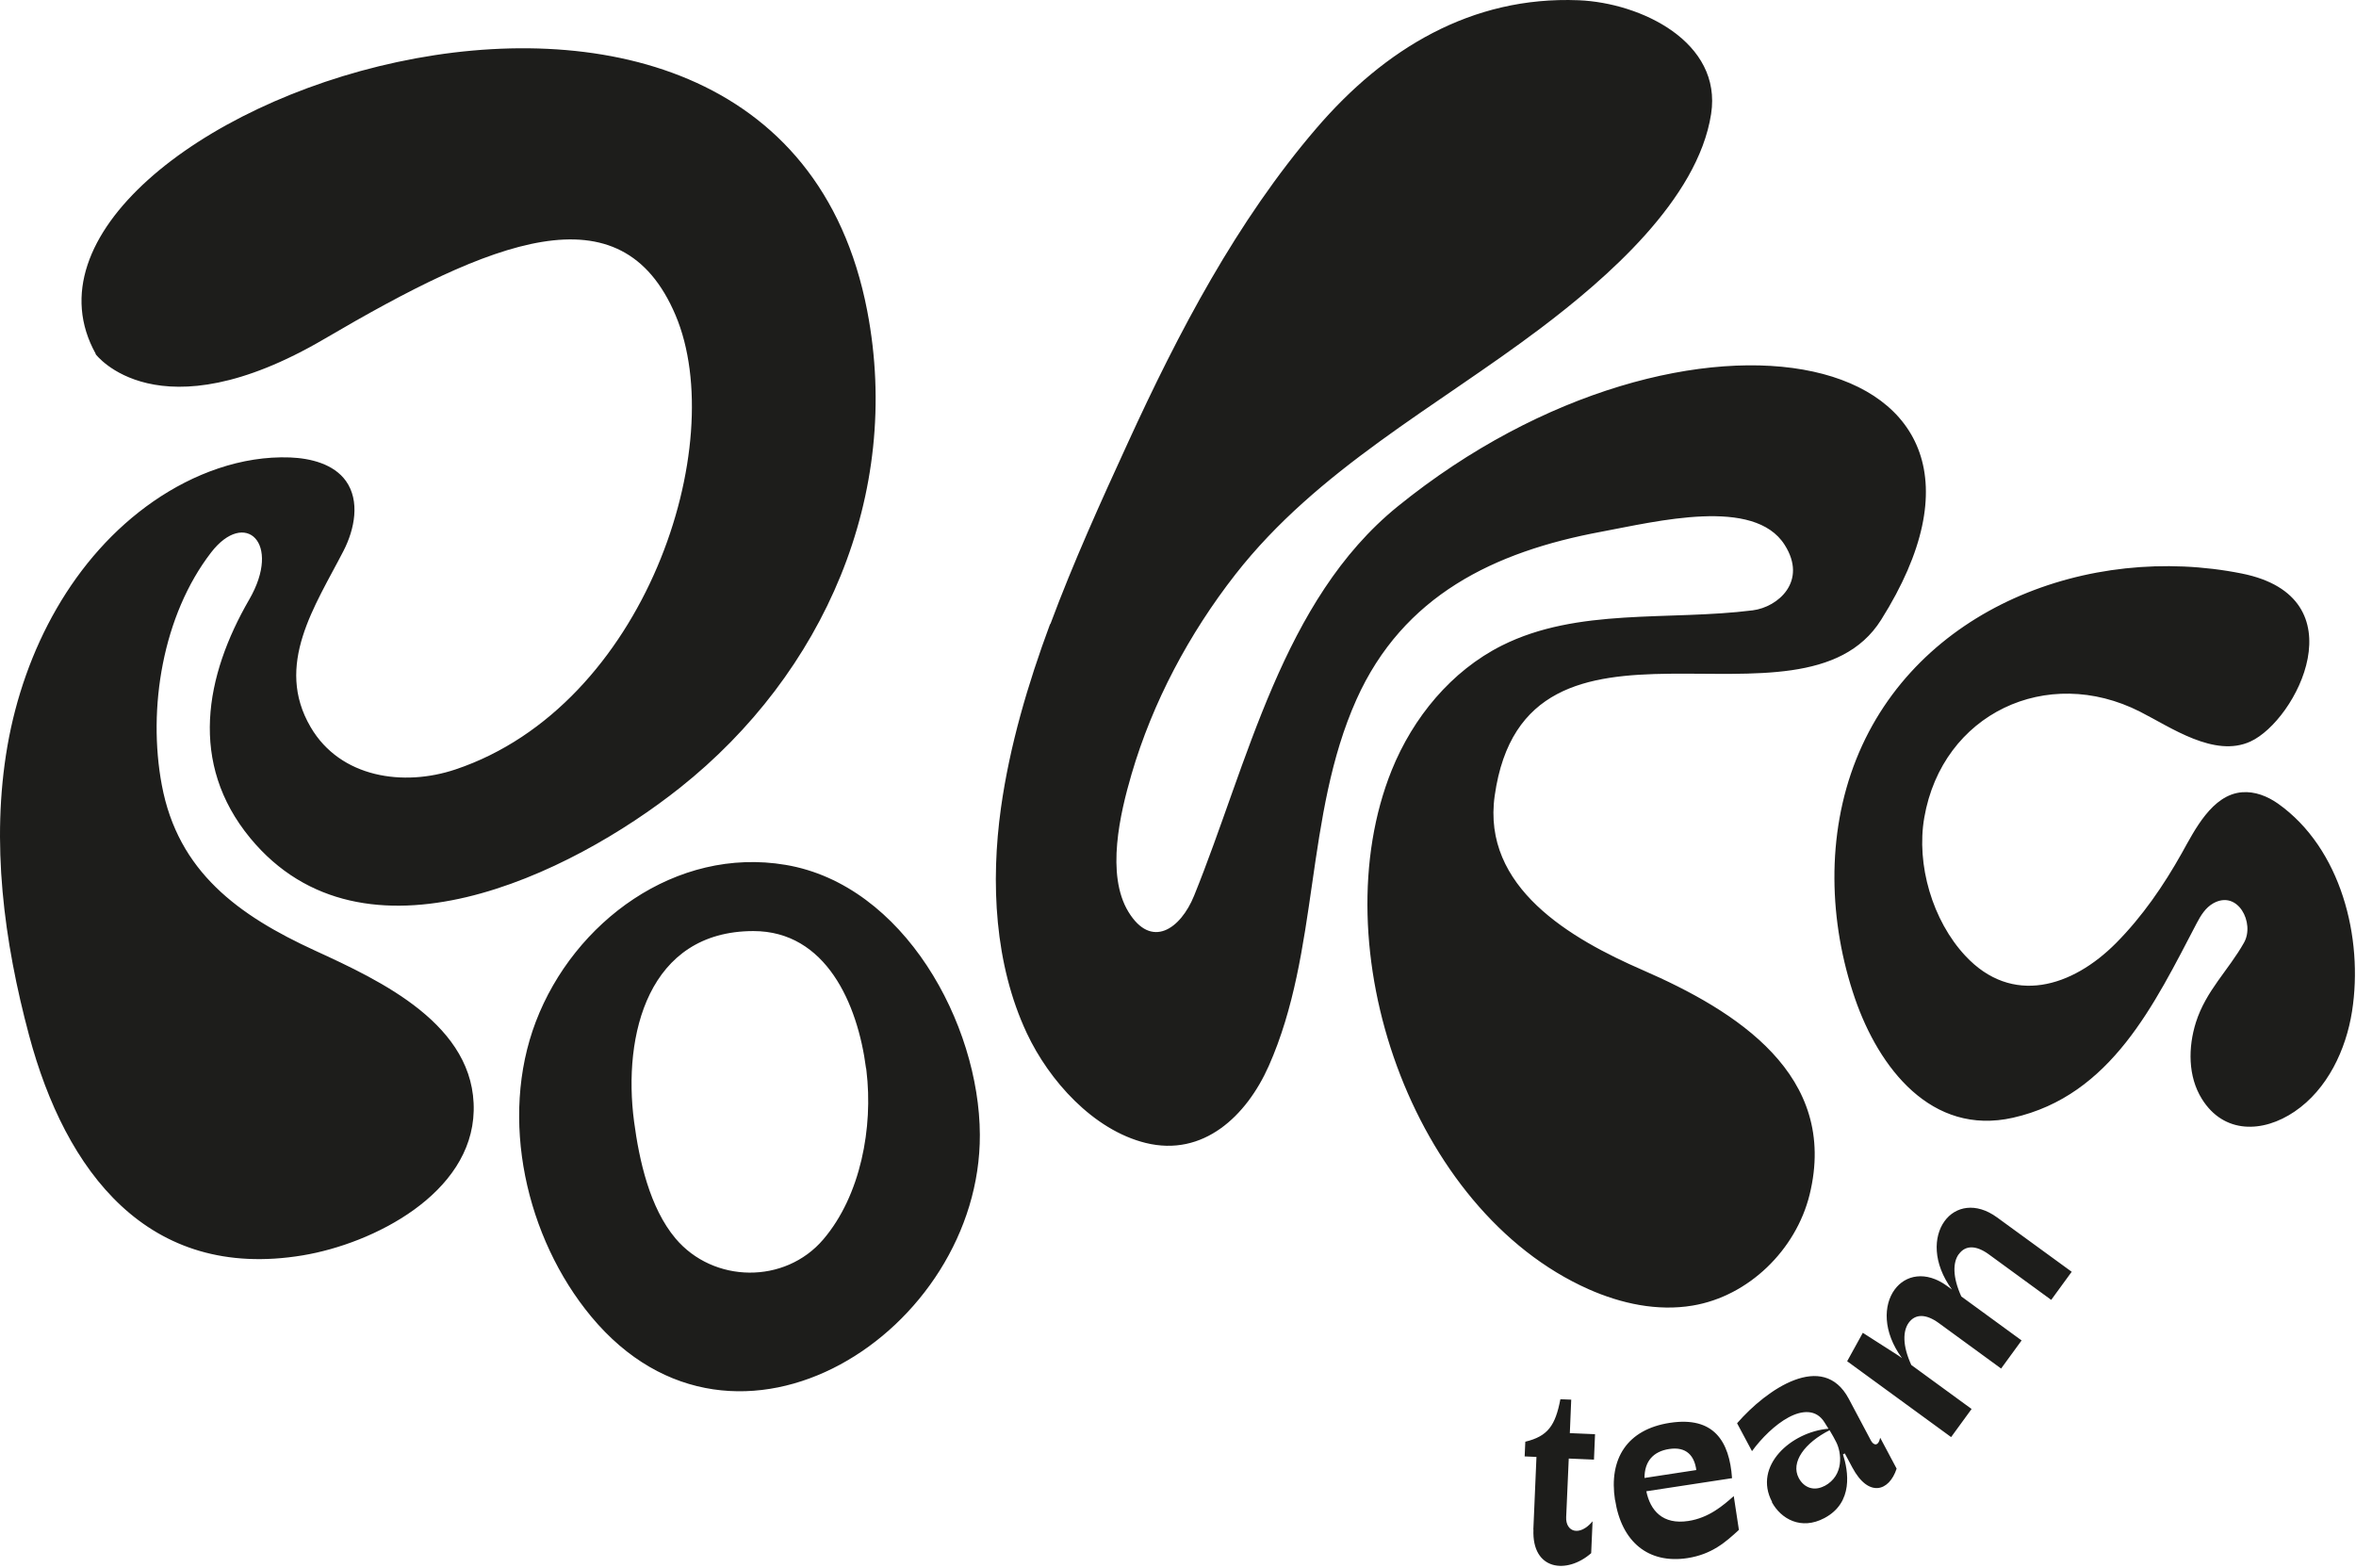
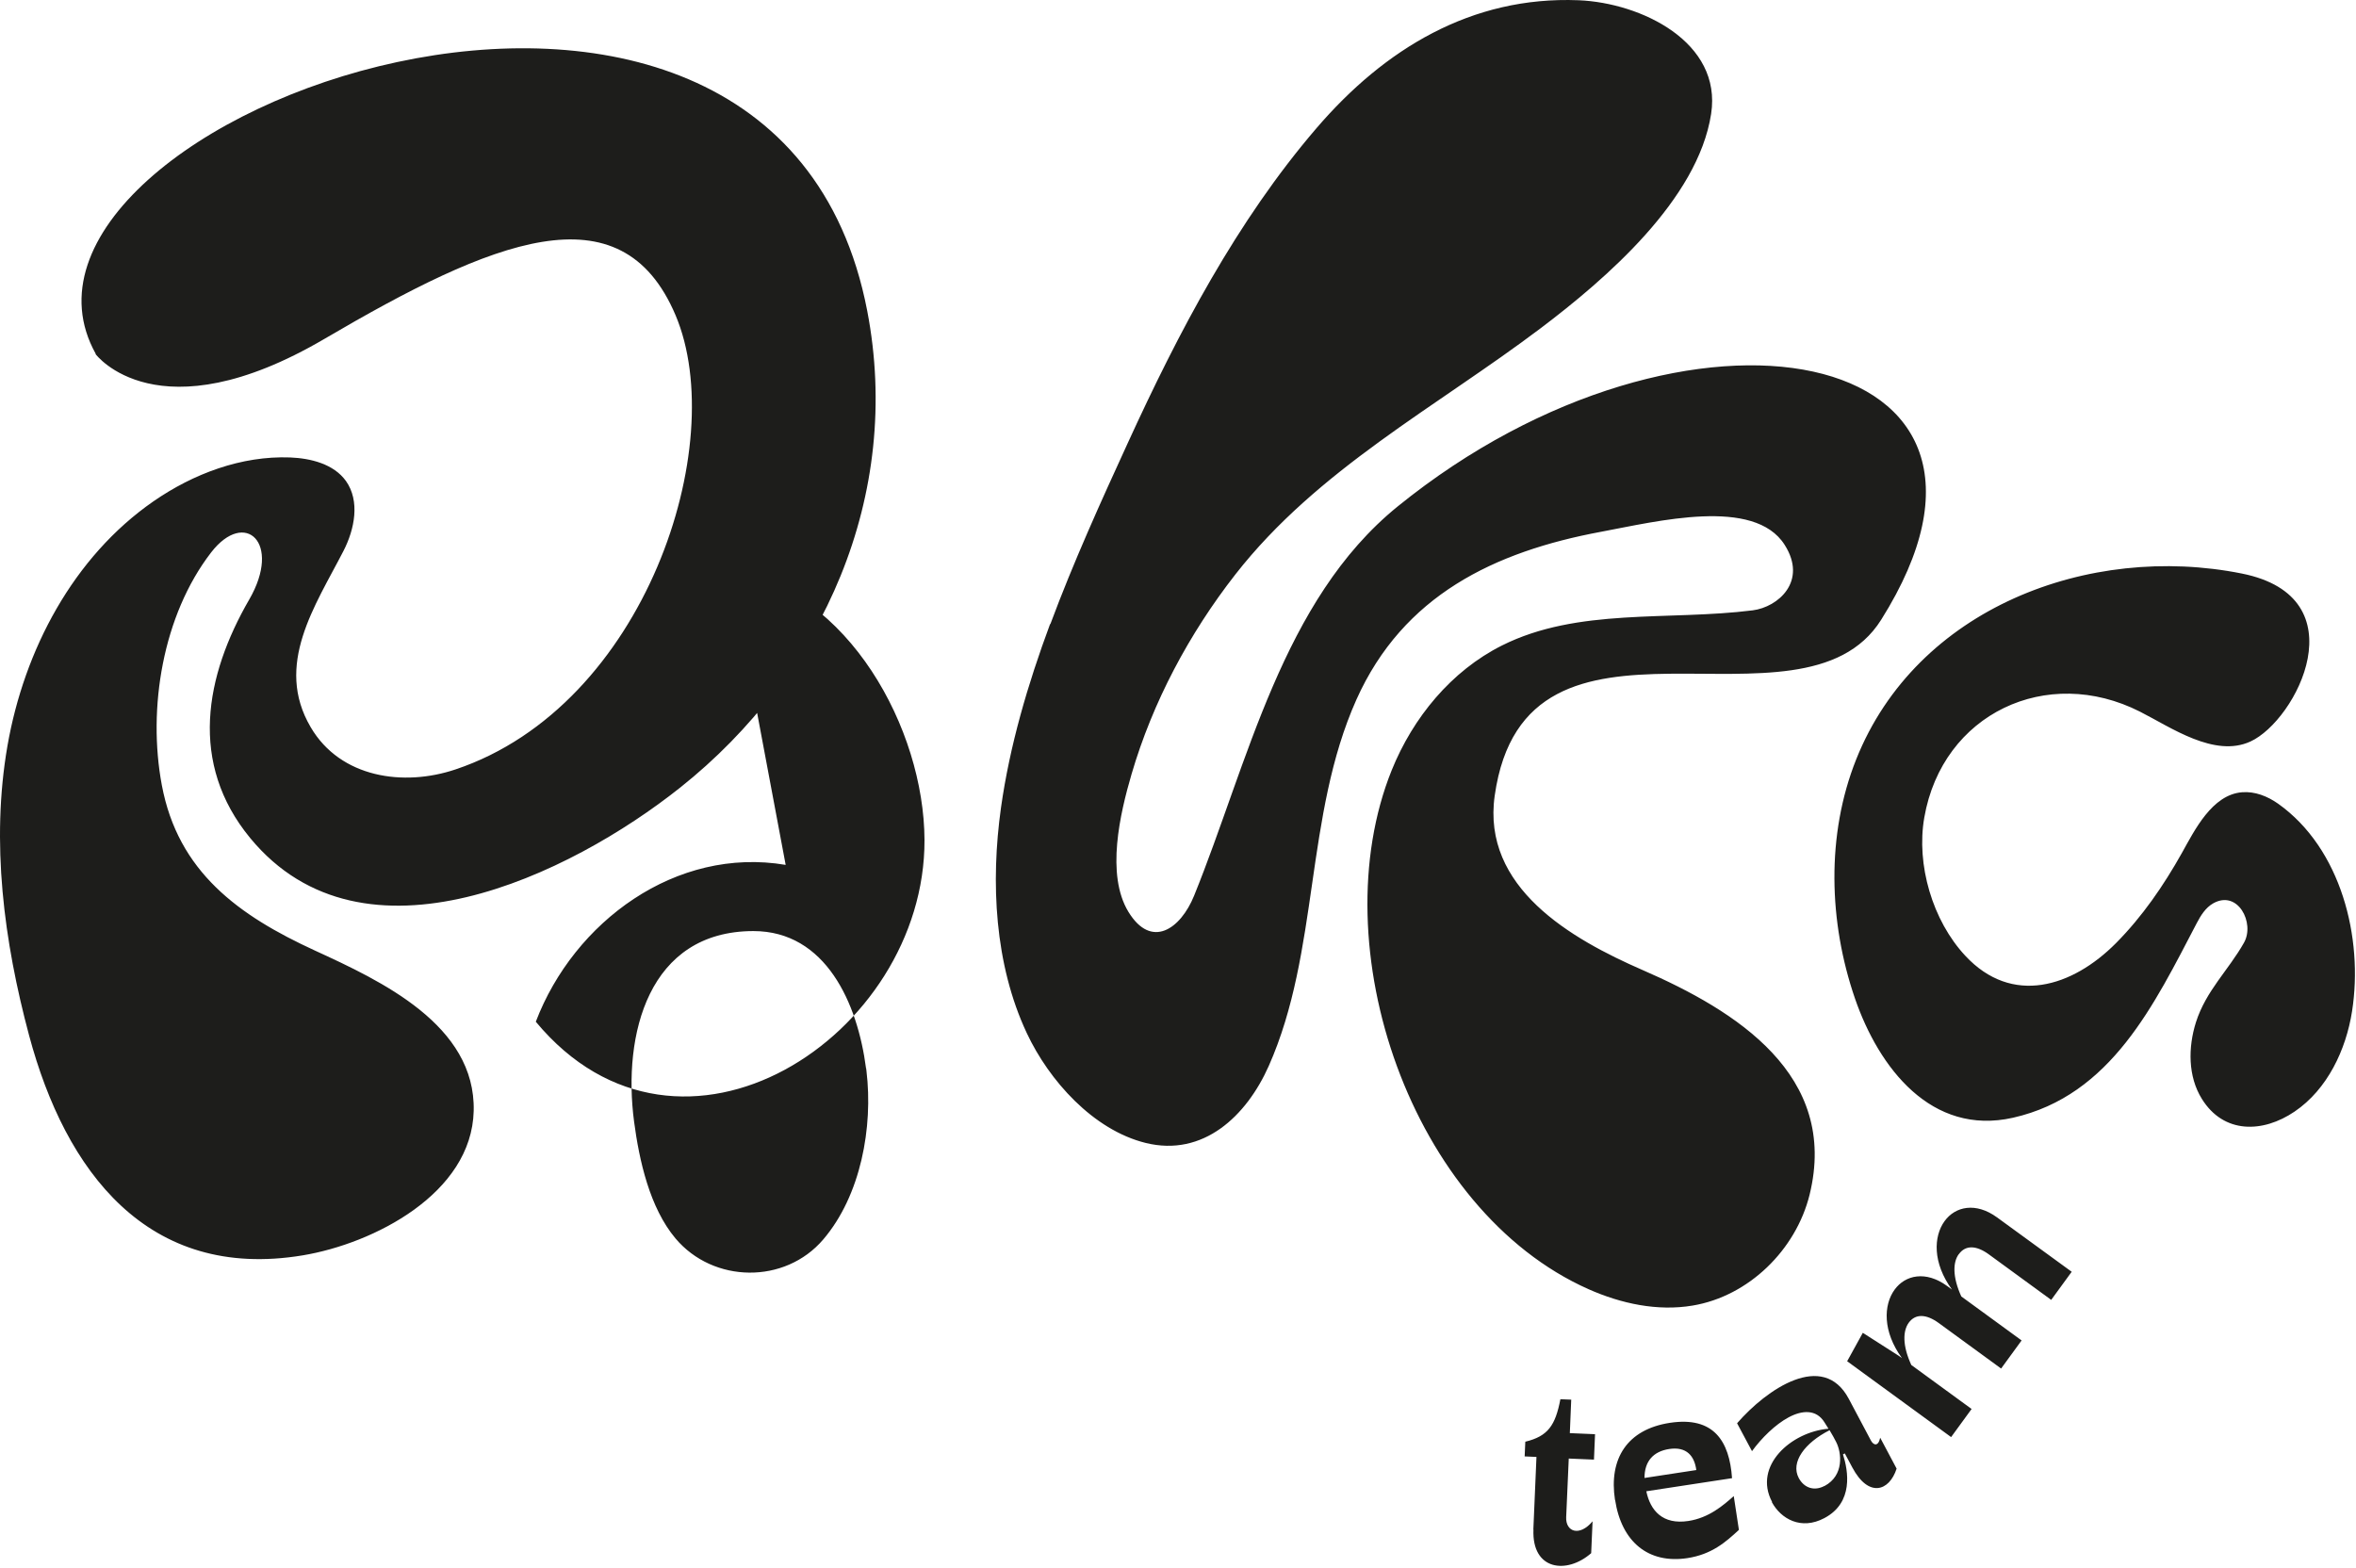
<svg xmlns="http://www.w3.org/2000/svg" width="100%" height="100%" viewBox="0 0 915 609" version="1.1" xml:space="preserve" style="fill-rule:evenodd;clip-rule:evenodd;stroke-linejoin:round;stroke-miterlimit:2;">
-   <path d="M595.507,594.136l1.209,-28.25l-4.584,-0.209l0.25,-5.708c8.792,-2.125 11.667,-6.292 13.625,-16.5l4.209,0.167l-0.542,13l9.792,0.416l-0.417,9.875l-9.792,-0.416l-1,22.75c-0.25,5.708 5.167,7.708 10.25,1.625l-0.541,12.375c-9.459,8.291 -23.084,6.708 -22.417,-9.167l-0.042,0.042Zm31.709,-11.542c-2.459,-16 4.708,-27.417 21.333,-29.958c17,-2.584 23.125,7.083 24.125,21.5l-33.292,5.083c1.542,7.458 6.334,13.083 16.334,11.542c8,-1.209 13.625,-6.125 17.625,-9.667l2,13.125c-5.209,4.833 -10.584,9.5 -19.959,10.958c-15.208,2.334 -25.625,-6.291 -28.125,-22.583l-0.041,-0Zm61,0.75c-7.459,-14.042 7.5,-27.208 21.916,-28.417l-1.541,-2.458c-3.209,-5.208 -8.75,-4.75 -13.959,-1.958c-5.208,2.791 -10.541,8.083 -14.208,13.125l-5.792,-10.834c11.5,-13.25 33.375,-28.291 43.375,-9.5l8.625,16.25c0.959,1.75 2.792,2.5 3.584,-1.125l6.375,12c-2.875,8.875 -10.917,11.375 -17.209,-0.458l-2.916,-5.458l-0.709,0.375c2.042,6.375 4.209,18.708 -7.208,24.75c-9.083,4.833 -16.917,0.291 -20.417,-6.209l0.084,-0.083Zm20.375,-6.167c7.666,-4.083 6.666,-12.958 4.5,-17.125l-1.084,-2.041c-0.5,-0.959 -1.041,-1.709 -1.458,-2.5c-9.625,4.875 -15.25,12.416 -11.958,18.583c2.083,3.875 6.041,5.167 10,3.042l-0,0.041Zm-49.796,-6.201c-0.717,-5.44 -3.76,-9.213 -10.538,-8.174c-6.208,0.959 -9.583,4.792 -9.583,11.25l20.121,-3.076Zm-0,0l0.004,0.035l0.042,-0.042l-0.046,0.007Zm101.921,-83.84c-2.292,3.125 -2.459,8.833 1,16.416l23.416,17.084l-7.958,10.916l-24.208,-17.666c-4.917,-3.584 -9.084,-3.667 -11.667,-0.125c-2.292,3.166 -2.5,8.833 1,16.416l23.417,17.084l-7.959,10.916l-40.375,-29.458l6.084,-11.042l14,8.959l1.208,0.875c-7.542,-10.334 -7.208,-20.625 -2.875,-26.584c4.167,-5.75 12.125,-7.458 20.375,-1.458l1.917,1.417c-7.542,-10.334 -7.209,-20.625 -2.875,-26.584c4.166,-5.75 12.125,-7.458 20.375,-1.458l29,21.125l-7.959,10.917l-24.208,-17.667c-4.917,-3.583 -9.083,-3.667 -11.667,-0.083l-0.041,-0Zm-455.584,-151.209c-42.583,-7.208 -82.208,22.042 -97.041,60.917c-14.334,37.625 -3.834,83.958 21.5,114.5c56.25,67.792 151.25,5.542 150.958,-70.625c-0.167,-43.083 -29.5,-97.042 -75.417,-104.792Zm102.792,-93.5c8.958,-24.083 19.667,-47.666 30.042,-70.291c19.708,-43.042 42.375,-86.334 73.375,-122.417c26.291,-30.625 60.041,-51.292 101.75,-49.625c24.25,1 55.791,16.208 51.458,44.167c-5.167,33.375 -41,64.166 -66.125,83.166c-40.667,30.709 -86.75,54.875 -118.625,95.667c-17.958,23 -32.125,49.542 -40.333,77.583c-4.459,15.25 -10.042,39 -1.209,53.5c8.875,14.542 20.209,6.75 25.5,-6.291c20.875,-51.459 34.209,-114.792 79.042,-151.167c112.583,-91.292 255.167,-63.083 187.792,44c-31,49.333 -138.084,-16.208 -150.084,68.292c-5.083,35.708 29.667,55.666 57.417,67.75c36.292,15.791 76.292,40.75 64.875,87.25c-5.292,21.458 -23.667,39.458 -45.458,43.083c-13.625,2.292 -27.75,-0.75 -40.417,-6.375c-68.917,-30.667 -104,-133.125 -76.417,-201.583c8.25,-20.417 23.125,-38.542 42.792,-48.417c29.542,-14.792 64.667,-9.542 97.417,-13.667c9.833,-1.25 21.416,-11.291 12.375,-25.458c-11.834,-18.625 -49.625,-9.083 -71.334,-5.042c-41.375,7.709 -76.833,24.709 -94.958,65.167c-20.167,45.083 -14.292,97.792 -34.042,142.292c-8.666,19.5 -25.458,35.416 -47.791,29.916c-20.417,-5.041 -37.542,-24.25 -46.167,-42.625c-12.583,-26.791 -14.083,-58.666 -10.042,-87.583c3.375,-24 10.375,-47.917 19.084,-71.375l0.083,0.083Zm-71.542,172.5c0.042,0.334 0.084,0.667 0.125,1c2.625,21.834 -2.166,48.375 -16.791,65.5c-14.875,17.417 -42.667,17.042 -57.375,-0.416c-10.042,-11.959 -14.084,-30.292 -16.084,-45.375c-4.458,-33.709 5.459,-73.959 46.334,-74c28.166,-0 40.5,28.166 43.75,53.291l0.041,0Zm-299.25,-277.375c0,0 24,32.125 88.917,-5.958c64.917,-38.083 115.125,-59.292 136.333,-9.125c21.209,50.167 -11.708,151.625 -85.458,176.375c-20.167,6.792 -44.708,3.292 -56.25,-16.375c-14.25,-24.208 1.75,-47.167 12.708,-68.458c4.375,-8.5 6.5,-19.417 0.959,-27.209c-4.75,-6.583 -13.584,-8.791 -21.667,-9.125c-18.875,-0.708 -37.542,6.292 -53.083,17.042c-31.125,21.583 -50.209,57.708 -56.709,95.042c-6.458,37.333 -1.375,75.833 8.417,112.416c14.083,52.667 46,95.417 106.25,85.417c27.583,-4.583 65.625,-24 66.417,-56.083c0.833,-33.417 -36.125,-50.584 -61.625,-62.292c-29.667,-13.625 -53.209,-30.583 -59.5,-64.292c-5.584,-29.833 0.333,-65.958 19.166,-90.375c13.125,-16.958 27.542,-3.75 14.792,18.292c-17.167,29.667 -23.583,63.583 0.375,92.667c44,53.375 124.292,14.333 166.958,-19.584c55.625,-44.208 86.459,-113.666 72.667,-185.208c-36.417,-188.958 -350.292,-74.292 -299.625,16.708l-0.042,0.125Zm710.209,179.959c-3.209,18.333 3.208,40.083 15.916,53.708c18.125,19.5 41.542,12.208 58.542,-4.917c10.25,-10.333 18.5,-22.375 25.583,-35c4.959,-8.875 11.709,-22.625 23.334,-23.583c5,-0.417 9.916,1.542 14,4.417c24.5,17.375 33.208,52.125 28.75,80.666c-2.334,14.917 -9.542,30.292 -22.334,38.959c-12.291,8.333 -27.5,8.75 -36,-4.959c-5.416,-8.708 -5.375,-19.958 -2.291,-29.75c3.916,-12.291 12.666,-20.25 18.666,-30.916c4.292,-7.584 -2.375,-20.709 -12,-15.25c-2.916,1.666 -4.791,4.666 -6.333,7.625c-16.458,31.416 -33.167,67 -71.375,75.625c-31.75,7.166 -52.125,-19.459 -61.375,-46.292c-10.208,-29.667 -11.25,-63.5 0.458,-92.875c23.417,-58.792 90.417,-84.083 149.75,-72.208c45.917,9.166 21.25,57.041 3.375,65.25c-14,6.416 -30.875,-5.5 -42.875,-11.584c-36.125,-18.333 -76.75,0.709 -83.791,41.084Z" style="fill:#1d1d1b;fill-rule:nonzero;" />
+   <path d="M595.507,594.136l1.209,-28.25l-4.584,-0.209l0.25,-5.708c8.792,-2.125 11.667,-6.292 13.625,-16.5l4.209,0.167l-0.542,13l9.792,0.416l-0.417,9.875l-9.792,-0.416l-1,22.75c-0.25,5.708 5.167,7.708 10.25,1.625l-0.541,12.375c-9.459,8.291 -23.084,6.708 -22.417,-9.167l-0.042,0.042Zm31.709,-11.542c-2.459,-16 4.708,-27.417 21.333,-29.958c17,-2.584 23.125,7.083 24.125,21.5l-33.292,5.083c1.542,7.458 6.334,13.083 16.334,11.542c8,-1.209 13.625,-6.125 17.625,-9.667l2,13.125c-5.209,4.833 -10.584,9.5 -19.959,10.958c-15.208,2.334 -25.625,-6.291 -28.125,-22.583l-0.041,-0Zm61,0.75c-7.459,-14.042 7.5,-27.208 21.916,-28.417l-1.541,-2.458c-3.209,-5.208 -8.75,-4.75 -13.959,-1.958c-5.208,2.791 -10.541,8.083 -14.208,13.125l-5.792,-10.834c11.5,-13.25 33.375,-28.291 43.375,-9.5l8.625,16.25c0.959,1.75 2.792,2.5 3.584,-1.125l6.375,12c-2.875,8.875 -10.917,11.375 -17.209,-0.458l-2.916,-5.458l-0.709,0.375c2.042,6.375 4.209,18.708 -7.208,24.75c-9.083,4.833 -16.917,0.291 -20.417,-6.209l0.084,-0.083Zm20.375,-6.167c7.666,-4.083 6.666,-12.958 4.5,-17.125l-1.084,-2.041c-0.5,-0.959 -1.041,-1.709 -1.458,-2.5c-9.625,4.875 -15.25,12.416 -11.958,18.583c2.083,3.875 6.041,5.167 10,3.042l-0,0.041Zm-49.796,-6.201c-0.717,-5.44 -3.76,-9.213 -10.538,-8.174c-6.208,0.959 -9.583,4.792 -9.583,11.25l20.121,-3.076Zm-0,0l0.004,0.035l0.042,-0.042l-0.046,0.007Zm101.921,-83.84c-2.292,3.125 -2.459,8.833 1,16.416l23.416,17.084l-7.958,10.916l-24.208,-17.666c-4.917,-3.584 -9.084,-3.667 -11.667,-0.125c-2.292,3.166 -2.5,8.833 1,16.416l23.417,17.084l-7.959,10.916l-40.375,-29.458l6.084,-11.042l14,8.959l1.208,0.875c-7.542,-10.334 -7.208,-20.625 -2.875,-26.584c4.167,-5.75 12.125,-7.458 20.375,-1.458l1.917,1.417c-7.542,-10.334 -7.209,-20.625 -2.875,-26.584c4.166,-5.75 12.125,-7.458 20.375,-1.458l29,21.125l-7.959,10.917l-24.208,-17.667c-4.917,-3.583 -9.083,-3.667 -11.667,-0.083l-0.041,-0Zm-455.584,-151.209c-42.583,-7.208 -82.208,22.042 -97.041,60.917c56.25,67.792 151.25,5.542 150.958,-70.625c-0.167,-43.083 -29.5,-97.042 -75.417,-104.792Zm102.792,-93.5c8.958,-24.083 19.667,-47.666 30.042,-70.291c19.708,-43.042 42.375,-86.334 73.375,-122.417c26.291,-30.625 60.041,-51.292 101.75,-49.625c24.25,1 55.791,16.208 51.458,44.167c-5.167,33.375 -41,64.166 -66.125,83.166c-40.667,30.709 -86.75,54.875 -118.625,95.667c-17.958,23 -32.125,49.542 -40.333,77.583c-4.459,15.25 -10.042,39 -1.209,53.5c8.875,14.542 20.209,6.75 25.5,-6.291c20.875,-51.459 34.209,-114.792 79.042,-151.167c112.583,-91.292 255.167,-63.083 187.792,44c-31,49.333 -138.084,-16.208 -150.084,68.292c-5.083,35.708 29.667,55.666 57.417,67.75c36.292,15.791 76.292,40.75 64.875,87.25c-5.292,21.458 -23.667,39.458 -45.458,43.083c-13.625,2.292 -27.75,-0.75 -40.417,-6.375c-68.917,-30.667 -104,-133.125 -76.417,-201.583c8.25,-20.417 23.125,-38.542 42.792,-48.417c29.542,-14.792 64.667,-9.542 97.417,-13.667c9.833,-1.25 21.416,-11.291 12.375,-25.458c-11.834,-18.625 -49.625,-9.083 -71.334,-5.042c-41.375,7.709 -76.833,24.709 -94.958,65.167c-20.167,45.083 -14.292,97.792 -34.042,142.292c-8.666,19.5 -25.458,35.416 -47.791,29.916c-20.417,-5.041 -37.542,-24.25 -46.167,-42.625c-12.583,-26.791 -14.083,-58.666 -10.042,-87.583c3.375,-24 10.375,-47.917 19.084,-71.375l0.083,0.083Zm-71.542,172.5c0.042,0.334 0.084,0.667 0.125,1c2.625,21.834 -2.166,48.375 -16.791,65.5c-14.875,17.417 -42.667,17.042 -57.375,-0.416c-10.042,-11.959 -14.084,-30.292 -16.084,-45.375c-4.458,-33.709 5.459,-73.959 46.334,-74c28.166,-0 40.5,28.166 43.75,53.291l0.041,0Zm-299.25,-277.375c0,0 24,32.125 88.917,-5.958c64.917,-38.083 115.125,-59.292 136.333,-9.125c21.209,50.167 -11.708,151.625 -85.458,176.375c-20.167,6.792 -44.708,3.292 -56.25,-16.375c-14.25,-24.208 1.75,-47.167 12.708,-68.458c4.375,-8.5 6.5,-19.417 0.959,-27.209c-4.75,-6.583 -13.584,-8.791 -21.667,-9.125c-18.875,-0.708 -37.542,6.292 -53.083,17.042c-31.125,21.583 -50.209,57.708 -56.709,95.042c-6.458,37.333 -1.375,75.833 8.417,112.416c14.083,52.667 46,95.417 106.25,85.417c27.583,-4.583 65.625,-24 66.417,-56.083c0.833,-33.417 -36.125,-50.584 -61.625,-62.292c-29.667,-13.625 -53.209,-30.583 -59.5,-64.292c-5.584,-29.833 0.333,-65.958 19.166,-90.375c13.125,-16.958 27.542,-3.75 14.792,18.292c-17.167,29.667 -23.583,63.583 0.375,92.667c44,53.375 124.292,14.333 166.958,-19.584c55.625,-44.208 86.459,-113.666 72.667,-185.208c-36.417,-188.958 -350.292,-74.292 -299.625,16.708l-0.042,0.125Zm710.209,179.959c-3.209,18.333 3.208,40.083 15.916,53.708c18.125,19.5 41.542,12.208 58.542,-4.917c10.25,-10.333 18.5,-22.375 25.583,-35c4.959,-8.875 11.709,-22.625 23.334,-23.583c5,-0.417 9.916,1.542 14,4.417c24.5,17.375 33.208,52.125 28.75,80.666c-2.334,14.917 -9.542,30.292 -22.334,38.959c-12.291,8.333 -27.5,8.75 -36,-4.959c-5.416,-8.708 -5.375,-19.958 -2.291,-29.75c3.916,-12.291 12.666,-20.25 18.666,-30.916c4.292,-7.584 -2.375,-20.709 -12,-15.25c-2.916,1.666 -4.791,4.666 -6.333,7.625c-16.458,31.416 -33.167,67 -71.375,75.625c-31.75,7.166 -52.125,-19.459 -61.375,-46.292c-10.208,-29.667 -11.25,-63.5 0.458,-92.875c23.417,-58.792 90.417,-84.083 149.75,-72.208c45.917,9.166 21.25,57.041 3.375,65.25c-14,6.416 -30.875,-5.5 -42.875,-11.584c-36.125,-18.333 -76.75,0.709 -83.791,41.084Z" style="fill:#1d1d1b;fill-rule:nonzero;" />
</svg>